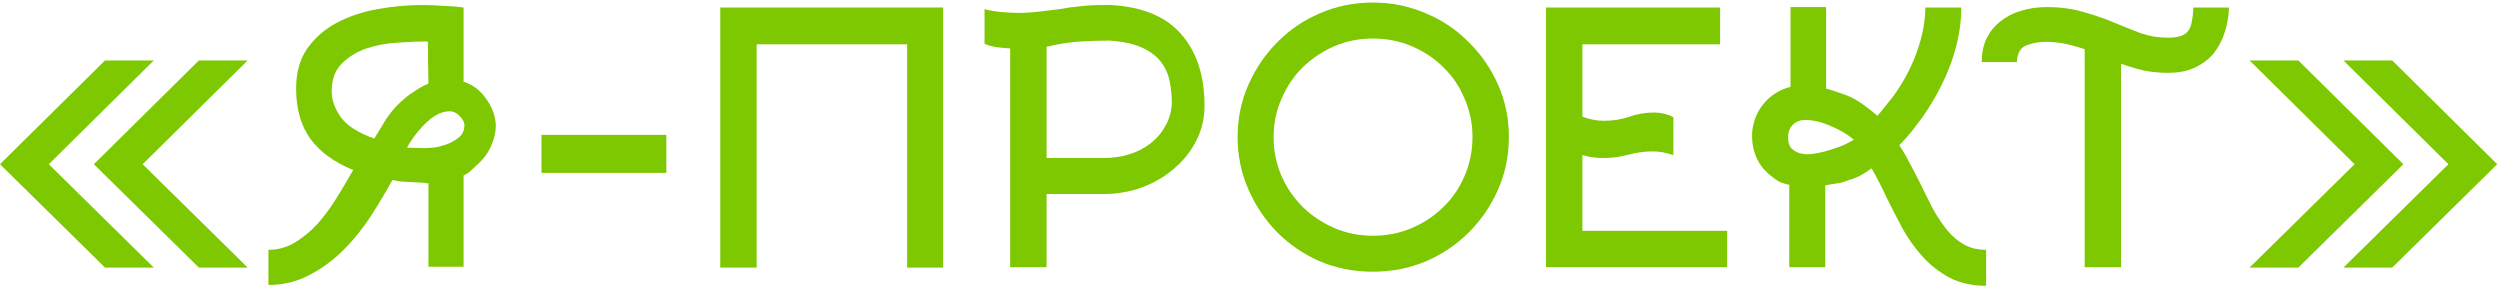
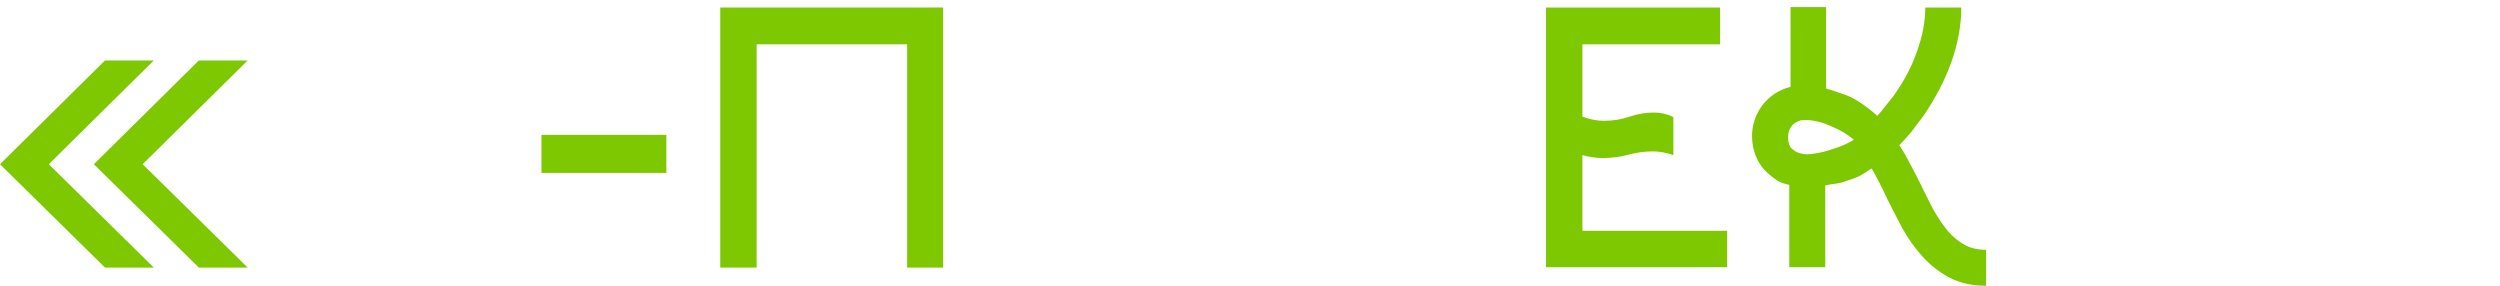
<svg xmlns="http://www.w3.org/2000/svg" width="786" height="90" viewBox="0 0 786 90" fill="none">
  <path d="M0 51.63L33.02 19H48.36L15.34 51.63L48.36 84.13H33.02L0 51.63ZM29.51 51.63L62.53 19H77.87L44.85 51.63L77.87 84.13H62.53L29.51 51.63Z" fill="#7DC800" />
-   <path d="M155.893 39.28C155.893 41.533 155.373 43.787 154.333 46.04C153.38 48.207 151.907 50.157 149.913 51.89C149.22 52.583 148.57 53.19 147.963 53.71C147.443 54.23 146.707 54.707 145.753 55.14V83.87H134.703V57.61C134.53 57.61 134.313 57.61 134.053 57.61C133.88 57.523 133.707 57.48 133.533 57.48C130.067 57.307 127.64 57.177 126.253 57.09C124.953 56.917 124 56.743 123.393 56.57C121.4 60.21 119.147 63.98 116.633 67.88C114.12 71.78 111.26 75.333 108.053 78.54C104.847 81.747 101.25 84.39 97.263 86.47C93.363 88.55 89.073 89.59 84.393 89.59V78.54C87.34 78.54 90.07 77.803 92.583 76.33C95.183 74.77 97.567 72.82 99.733 70.48C101.9 68.053 103.893 65.367 105.713 62.42C107.62 59.387 109.397 56.397 111.043 53.45C105.063 51.023 100.557 47.73 97.523 43.57C94.577 39.41 93.103 34.167 93.103 27.84C93.103 22.813 94.273 18.61 96.613 15.23C99.04 11.85 102.117 9.163 105.843 7.17C109.657 5.177 113.903 3.747 118.583 2.88C123.35 2.013 128.073 1.58 132.753 1.58C134.833 1.58 137.043 1.667 139.383 1.84C141.81 1.927 143.933 2.1 145.753 2.36V25.76C146.013 25.76 146.317 25.847 146.663 26.02C149.263 27.06 151.387 28.837 153.033 31.35C154.767 33.777 155.72 36.42 155.893 39.28ZM124.953 33.04C126.687 31.307 128.377 29.92 130.023 28.88C131.67 27.753 133.23 26.887 134.703 26.28C134.617 22.987 134.573 20.473 134.573 18.74C134.573 16.92 134.573 15.577 134.573 14.71C134.573 13.757 134.53 13.193 134.443 13.02C131.67 13.02 128.55 13.15 125.083 13.41C121.617 13.583 118.323 14.19 115.203 15.23C112.17 16.27 109.57 17.873 107.403 20.04C105.323 22.12 104.283 25.023 104.283 28.75C104.283 31.437 105.237 34.123 107.143 36.81C109.05 39.497 112.56 41.75 117.673 43.57C118.973 41.403 120.187 39.41 121.313 37.59C122.527 35.77 123.74 34.253 124.953 33.04ZM133.663 46.56C134.53 46.56 135.657 46.473 137.043 46.3C138.43 46.04 139.773 45.65 141.073 45.13C142.46 44.523 143.63 43.787 144.583 42.92C145.537 41.967 146.013 40.797 146.013 39.41C146.013 38.457 145.537 37.503 144.583 36.55C143.63 35.51 142.547 34.99 141.333 34.99C139.947 34.99 138.56 35.38 137.173 36.16C135.873 36.94 134.617 37.937 133.403 39.15C132.277 40.277 131.237 41.49 130.283 42.79C129.33 44.09 128.55 45.303 127.943 46.43L133.663 46.56Z" fill="#7DC800" />
  <path d="M209.499 42.4V54.36H170.239V42.4H209.499Z" fill="#7DC800" />
  <path d="M296.519 2.36V84.13H285.209V13.93H237.889V84.13H226.449V2.36H296.519Z" fill="#7DC800" />
-   <path d="M349.452 1.58C359.332 2.187 366.656 5.263 371.422 10.81C376.276 16.357 378.702 23.853 378.702 33.3C378.702 37.2 377.836 40.84 376.102 44.22C374.456 47.513 372.159 50.417 369.212 52.93C366.352 55.443 362.972 57.437 359.072 58.91C355.259 60.297 351.229 60.99 346.982 60.99H329.042V84H317.602V15.23C316.129 15.143 314.742 15.013 313.442 14.84C312.142 14.667 310.842 14.32 309.542 13.8V2.88C311.276 3.313 313.052 3.617 314.872 3.79C316.779 3.963 318.512 4.05 320.072 4.05C322.326 4.05 324.492 3.92 326.572 3.66C328.739 3.4 330.906 3.14 333.072 2.88C335.326 2.447 337.536 2.143 339.702 1.97C341.869 1.71 344.209 1.58 346.722 1.58H349.452ZM368.432 32.65C368.432 30.31 368.216 28.013 367.782 25.76C367.349 23.42 366.439 21.34 365.052 19.52C363.666 17.7 361.672 16.183 359.072 14.97C356.472 13.757 353.006 13.02 348.672 12.76C346.246 12.76 343.342 12.847 339.962 13.02C336.669 13.193 333.029 13.757 329.042 14.71V49.68H346.982C349.842 49.68 352.529 49.29 355.042 48.51C357.556 47.73 359.766 46.603 361.672 45.13C363.666 43.57 365.226 41.75 366.352 39.67C367.566 37.59 368.259 35.25 368.432 32.65Z" fill="#7DC800" />
-   <path d="M431.621 85.43C425.728 85.43 420.181 84.347 414.981 82.18C409.868 79.927 405.405 76.893 401.591 73.08C397.778 69.18 394.745 64.673 392.491 59.56C390.238 54.447 389.111 48.943 389.111 43.05C389.111 37.243 390.238 31.783 392.491 26.67C394.745 21.557 397.778 17.093 401.591 13.28C405.405 9.38 409.868 6.347 414.981 4.18C420.181 1.927 425.728 0.8 431.621 0.8C437.515 0.8 443.061 1.927 448.261 4.18C453.461 6.347 457.968 9.38 461.781 13.28C465.681 17.093 468.758 21.557 471.011 26.67C473.265 31.783 474.391 37.243 474.391 43.05C474.391 48.943 473.265 54.447 471.011 59.56C468.758 64.673 465.681 69.18 461.781 73.08C457.968 76.893 453.461 79.927 448.261 82.18C443.061 84.347 437.515 85.43 431.621 85.43ZM431.621 12.11C427.288 12.11 423.215 12.933 419.401 14.58C415.675 16.227 412.381 18.437 409.521 21.21C406.748 23.983 404.538 27.277 402.891 31.09C401.245 34.817 400.421 38.803 400.421 43.05C400.421 47.383 401.245 51.457 402.891 55.27C404.538 58.997 406.748 62.247 409.521 65.02C412.381 67.793 415.675 70.003 419.401 71.65C423.215 73.297 427.288 74.12 431.621 74.12C436.041 74.12 440.158 73.297 443.971 71.65C447.785 70.003 451.078 67.793 453.851 65.02C456.711 62.247 458.921 58.997 460.481 55.27C462.128 51.457 462.951 47.383 462.951 43.05C462.951 38.803 462.128 34.817 460.481 31.09C458.921 27.277 456.711 23.983 453.851 21.21C451.078 18.437 447.785 16.227 443.971 14.58C440.158 12.933 436.041 12.11 431.621 12.11Z" fill="#7DC800" />
  <path d="M543.008 84H486.068V2.36H540.798V13.93H497.508V36.68C499.848 37.547 502.101 37.98 504.268 37.98C507.128 37.98 509.815 37.547 512.328 36.68C514.841 35.813 517.398 35.38 519.998 35.38C522.165 35.38 524.201 35.857 526.108 36.81V48.77C523.855 47.99 521.731 47.6 519.738 47.6C517.051 47.6 514.451 47.947 511.938 48.64C509.425 49.333 506.738 49.68 503.878 49.68C501.798 49.68 499.675 49.377 497.508 48.77V72.56H543.008V84Z" fill="#7DC800" />
  <path d="M603.37 56.96C604.93 60.167 606.403 63.113 607.79 65.8C609.263 68.4 610.78 70.653 612.34 72.56C613.986 74.467 615.763 75.94 617.67 76.98C619.576 78.02 621.83 78.54 624.43 78.54V89.85C620.01 89.85 616.153 88.983 612.86 87.25C609.653 85.517 606.836 83.307 604.41 80.62C601.983 77.933 599.86 74.943 598.04 71.65C596.306 68.357 594.66 65.15 593.1 62.03C592.406 60.47 591.67 58.953 590.89 57.48C590.11 55.92 589.286 54.403 588.42 52.93C587.12 53.883 585.82 54.707 584.52 55.4C583.22 56.007 581.92 56.483 580.62 56.83C579.666 57.263 578.496 57.567 577.11 57.74C575.81 57.913 574.726 58.087 573.86 58.26V84H562.55V58.13C561.336 57.87 560.253 57.523 559.3 57.09C558.433 56.57 557.653 56.007 556.96 55.4C554.966 53.927 553.45 52.107 552.41 49.94C551.37 47.687 550.85 45.303 550.85 42.79V42.01C551.023 39.15 551.846 36.55 553.32 34.21C554.88 31.783 556.916 29.92 559.43 28.62C559.863 28.447 560.34 28.23 560.86 27.97C561.466 27.71 562.16 27.493 562.94 27.32V2.23H574.12V27.84C575.42 28.187 577.023 28.707 578.93 29.4C580.923 30.007 582.7 30.83 584.26 31.87C585.386 32.563 586.426 33.3 587.38 34.08C588.333 34.773 589.286 35.553 590.24 36.42C591.106 35.467 591.93 34.47 592.71 33.43C593.576 32.39 594.443 31.307 595.31 30.18C598.603 25.587 601.073 20.907 602.72 16.14C604.453 11.287 605.32 6.693 605.32 2.36H616.63C616.63 7.907 615.59 13.627 613.51 19.52C611.43 25.327 608.44 31.047 604.54 36.68C603.326 38.327 602.113 39.93 600.9 41.49C599.686 42.963 598.43 44.35 597.13 45.65C598.343 47.47 599.426 49.333 600.38 51.24C601.42 53.147 602.416 55.053 603.37 56.96ZM568.01 48.51C569.05 48.51 570.22 48.38 571.52 48.12C572.906 47.86 574.25 47.513 575.55 47.08C576.936 46.647 578.28 46.17 579.58 45.65C580.88 45.043 581.963 44.48 582.83 43.96C581.01 42.313 578.626 40.883 575.68 39.67C572.82 38.37 570.09 37.72 567.49 37.72C565.93 37.72 564.63 38.24 563.59 39.28C562.636 40.32 562.16 41.62 562.16 43.18C562.16 43.527 562.203 44.003 562.29 44.61C562.376 45.13 562.593 45.693 562.94 46.3C563.373 46.82 563.98 47.297 564.76 47.73C565.54 48.163 566.623 48.423 568.01 48.51Z" fill="#7DC800" />
-   <path d="M700.795 2.36C700.709 5.22 700.232 7.907 699.365 10.42C698.585 12.847 697.415 15.013 695.855 16.92C694.295 18.74 692.302 20.213 689.875 21.34C687.535 22.38 684.805 22.9 681.685 22.9C679.172 22.9 676.745 22.683 674.405 22.25C672.065 21.73 669.552 20.993 666.865 20.04V84H655.425V15.49C653.519 14.797 651.525 14.233 649.445 13.8C647.365 13.367 645.285 13.15 643.205 13.15C640.952 13.15 638.872 13.54 636.965 14.32C635.145 15.1 634.192 16.833 634.105 19.52H623.055C623.055 16.66 623.575 14.147 624.615 11.98C625.742 9.813 627.215 8.037 629.035 6.65C630.855 5.177 632.979 4.093 635.405 3.4C637.919 2.62 640.605 2.23 643.465 2.23C647.799 2.23 651.655 2.75 655.035 3.79C658.502 4.743 661.665 5.827 664.525 7.04C667.472 8.253 670.289 9.38 672.975 10.42C675.749 11.373 678.609 11.85 681.555 11.85C683.202 11.85 684.545 11.677 685.585 11.33C686.625 10.983 687.405 10.463 687.925 9.77C688.532 8.99 688.922 7.993 689.095 6.78C689.355 5.567 689.529 4.093 689.615 2.36H700.795Z" fill="#7DC800" />
-   <path d="M752.106 84.13H736.766L769.786 51.63L736.766 19H752.106L785.126 51.63L752.106 84.13ZM722.596 84.13H707.256L740.276 51.63L707.256 19H722.596L755.616 51.63L722.596 84.13Z" fill="#7DC800" />
</svg>